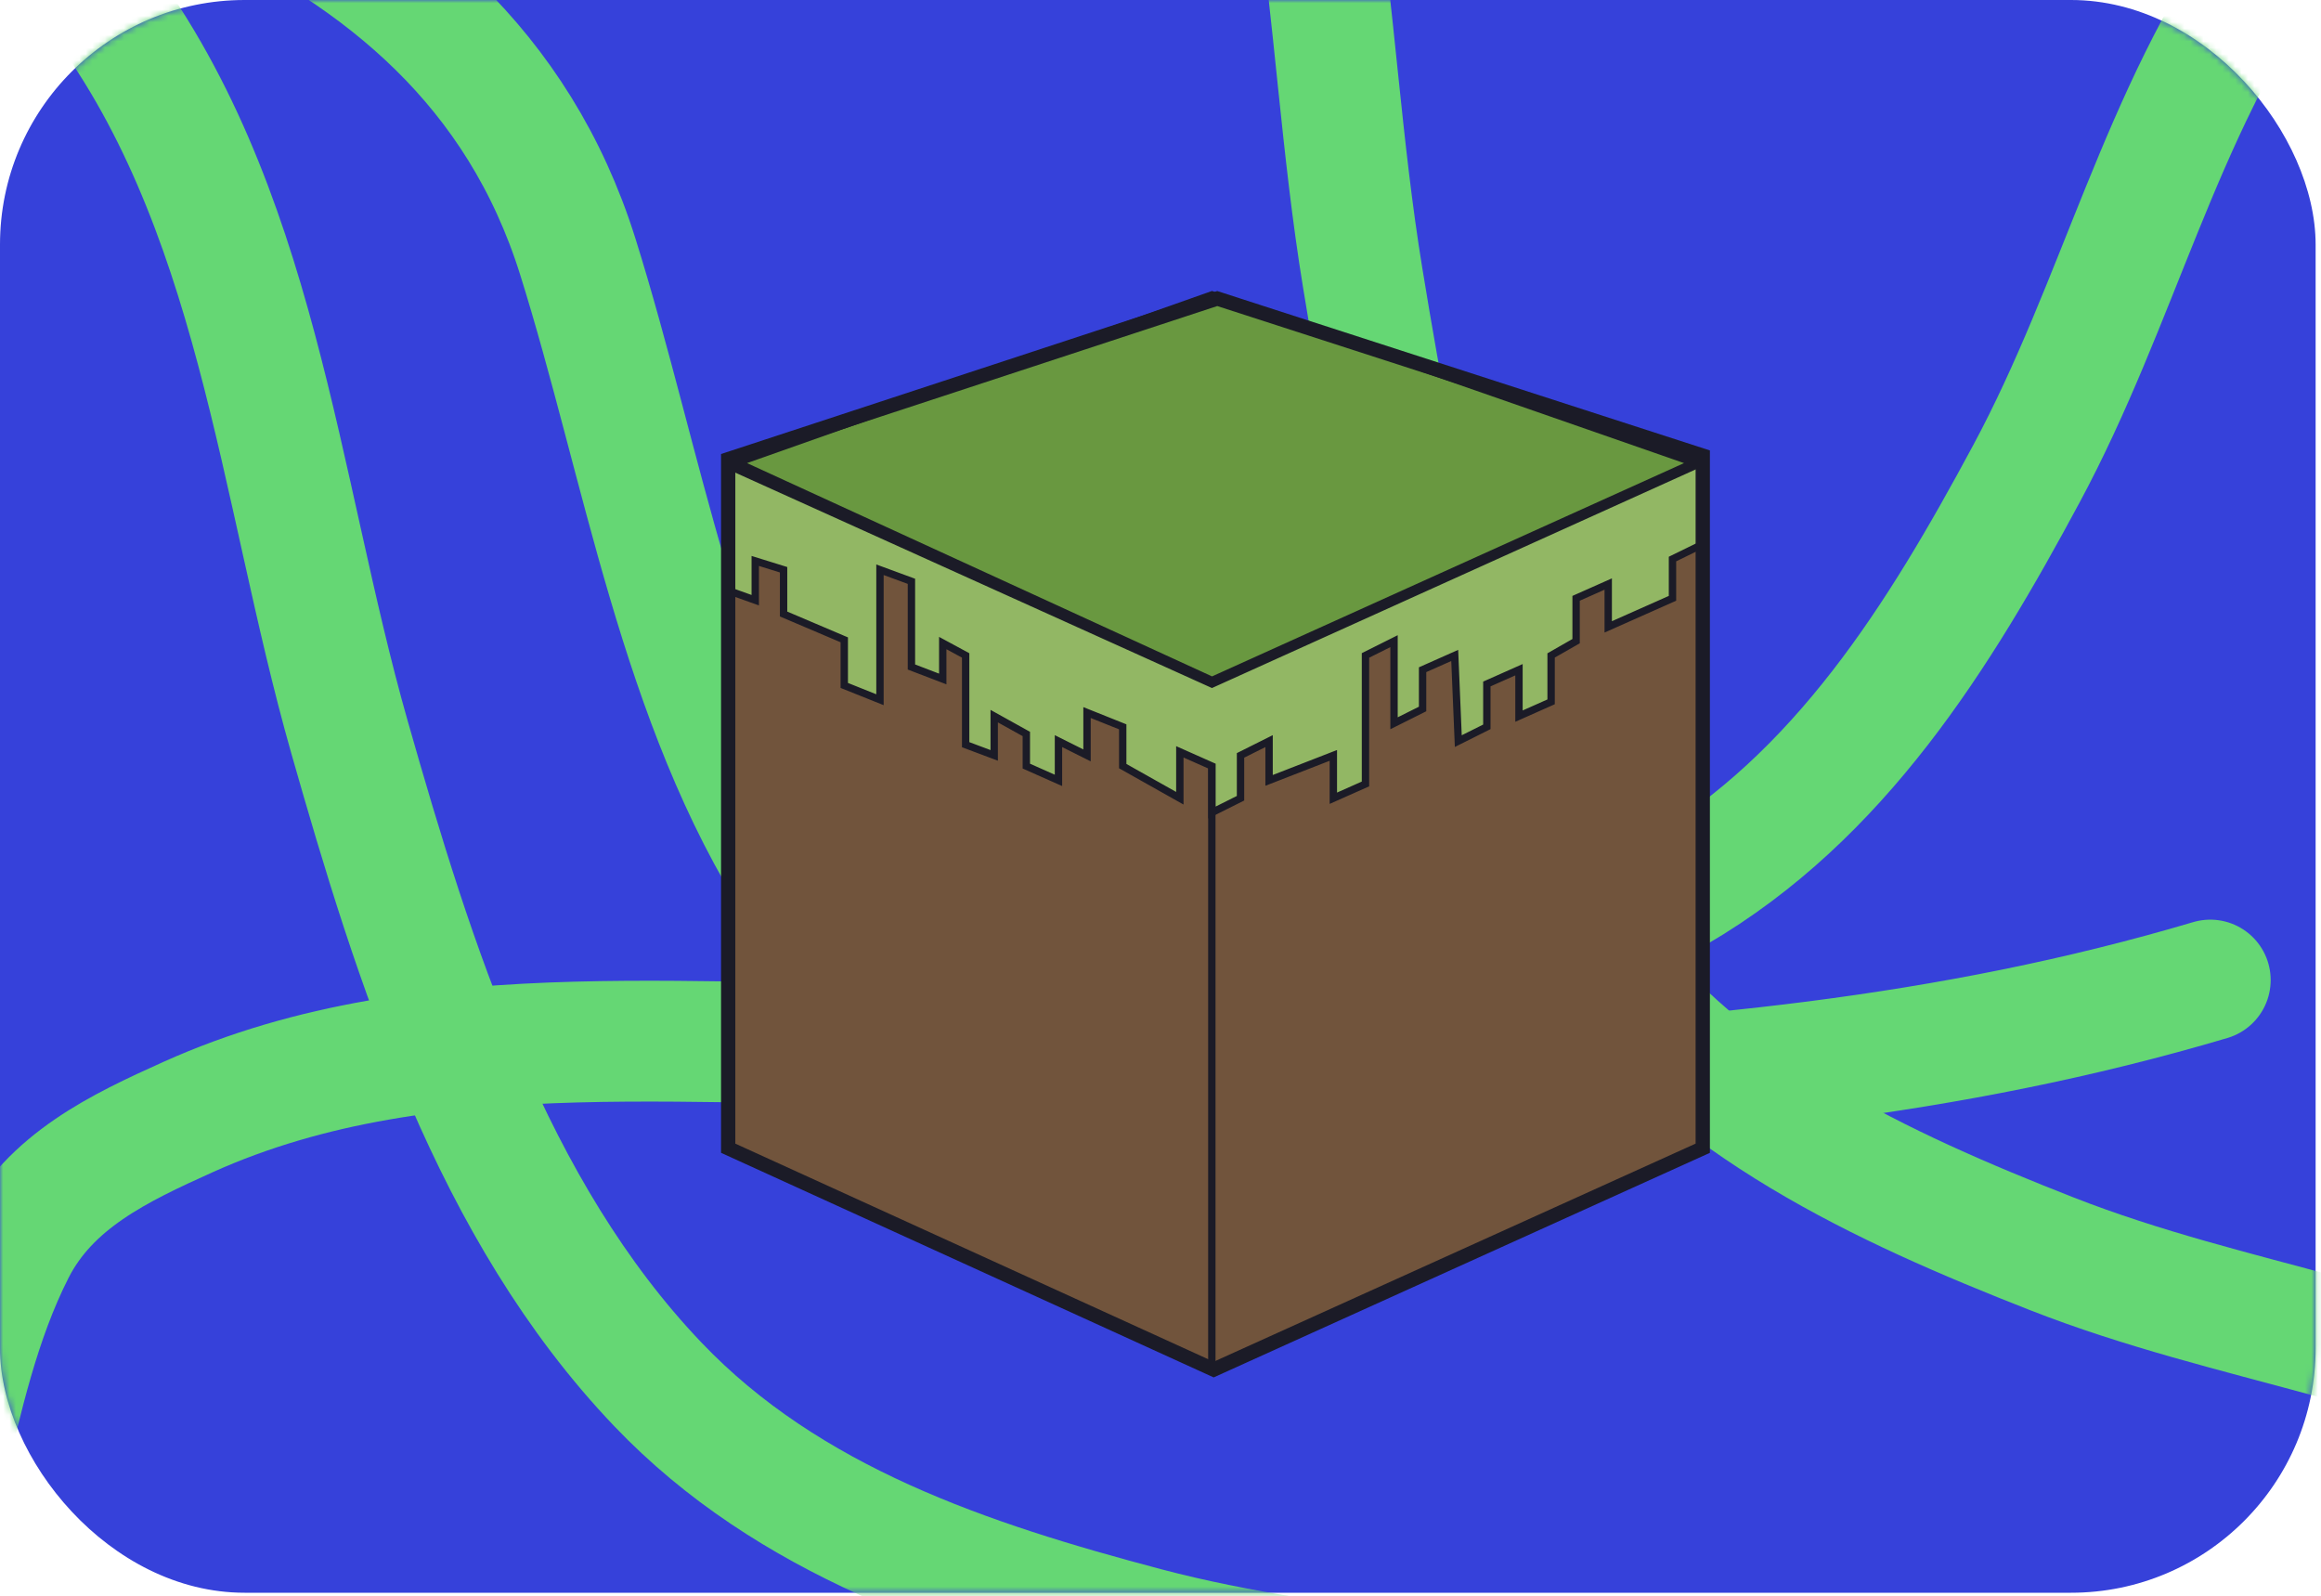
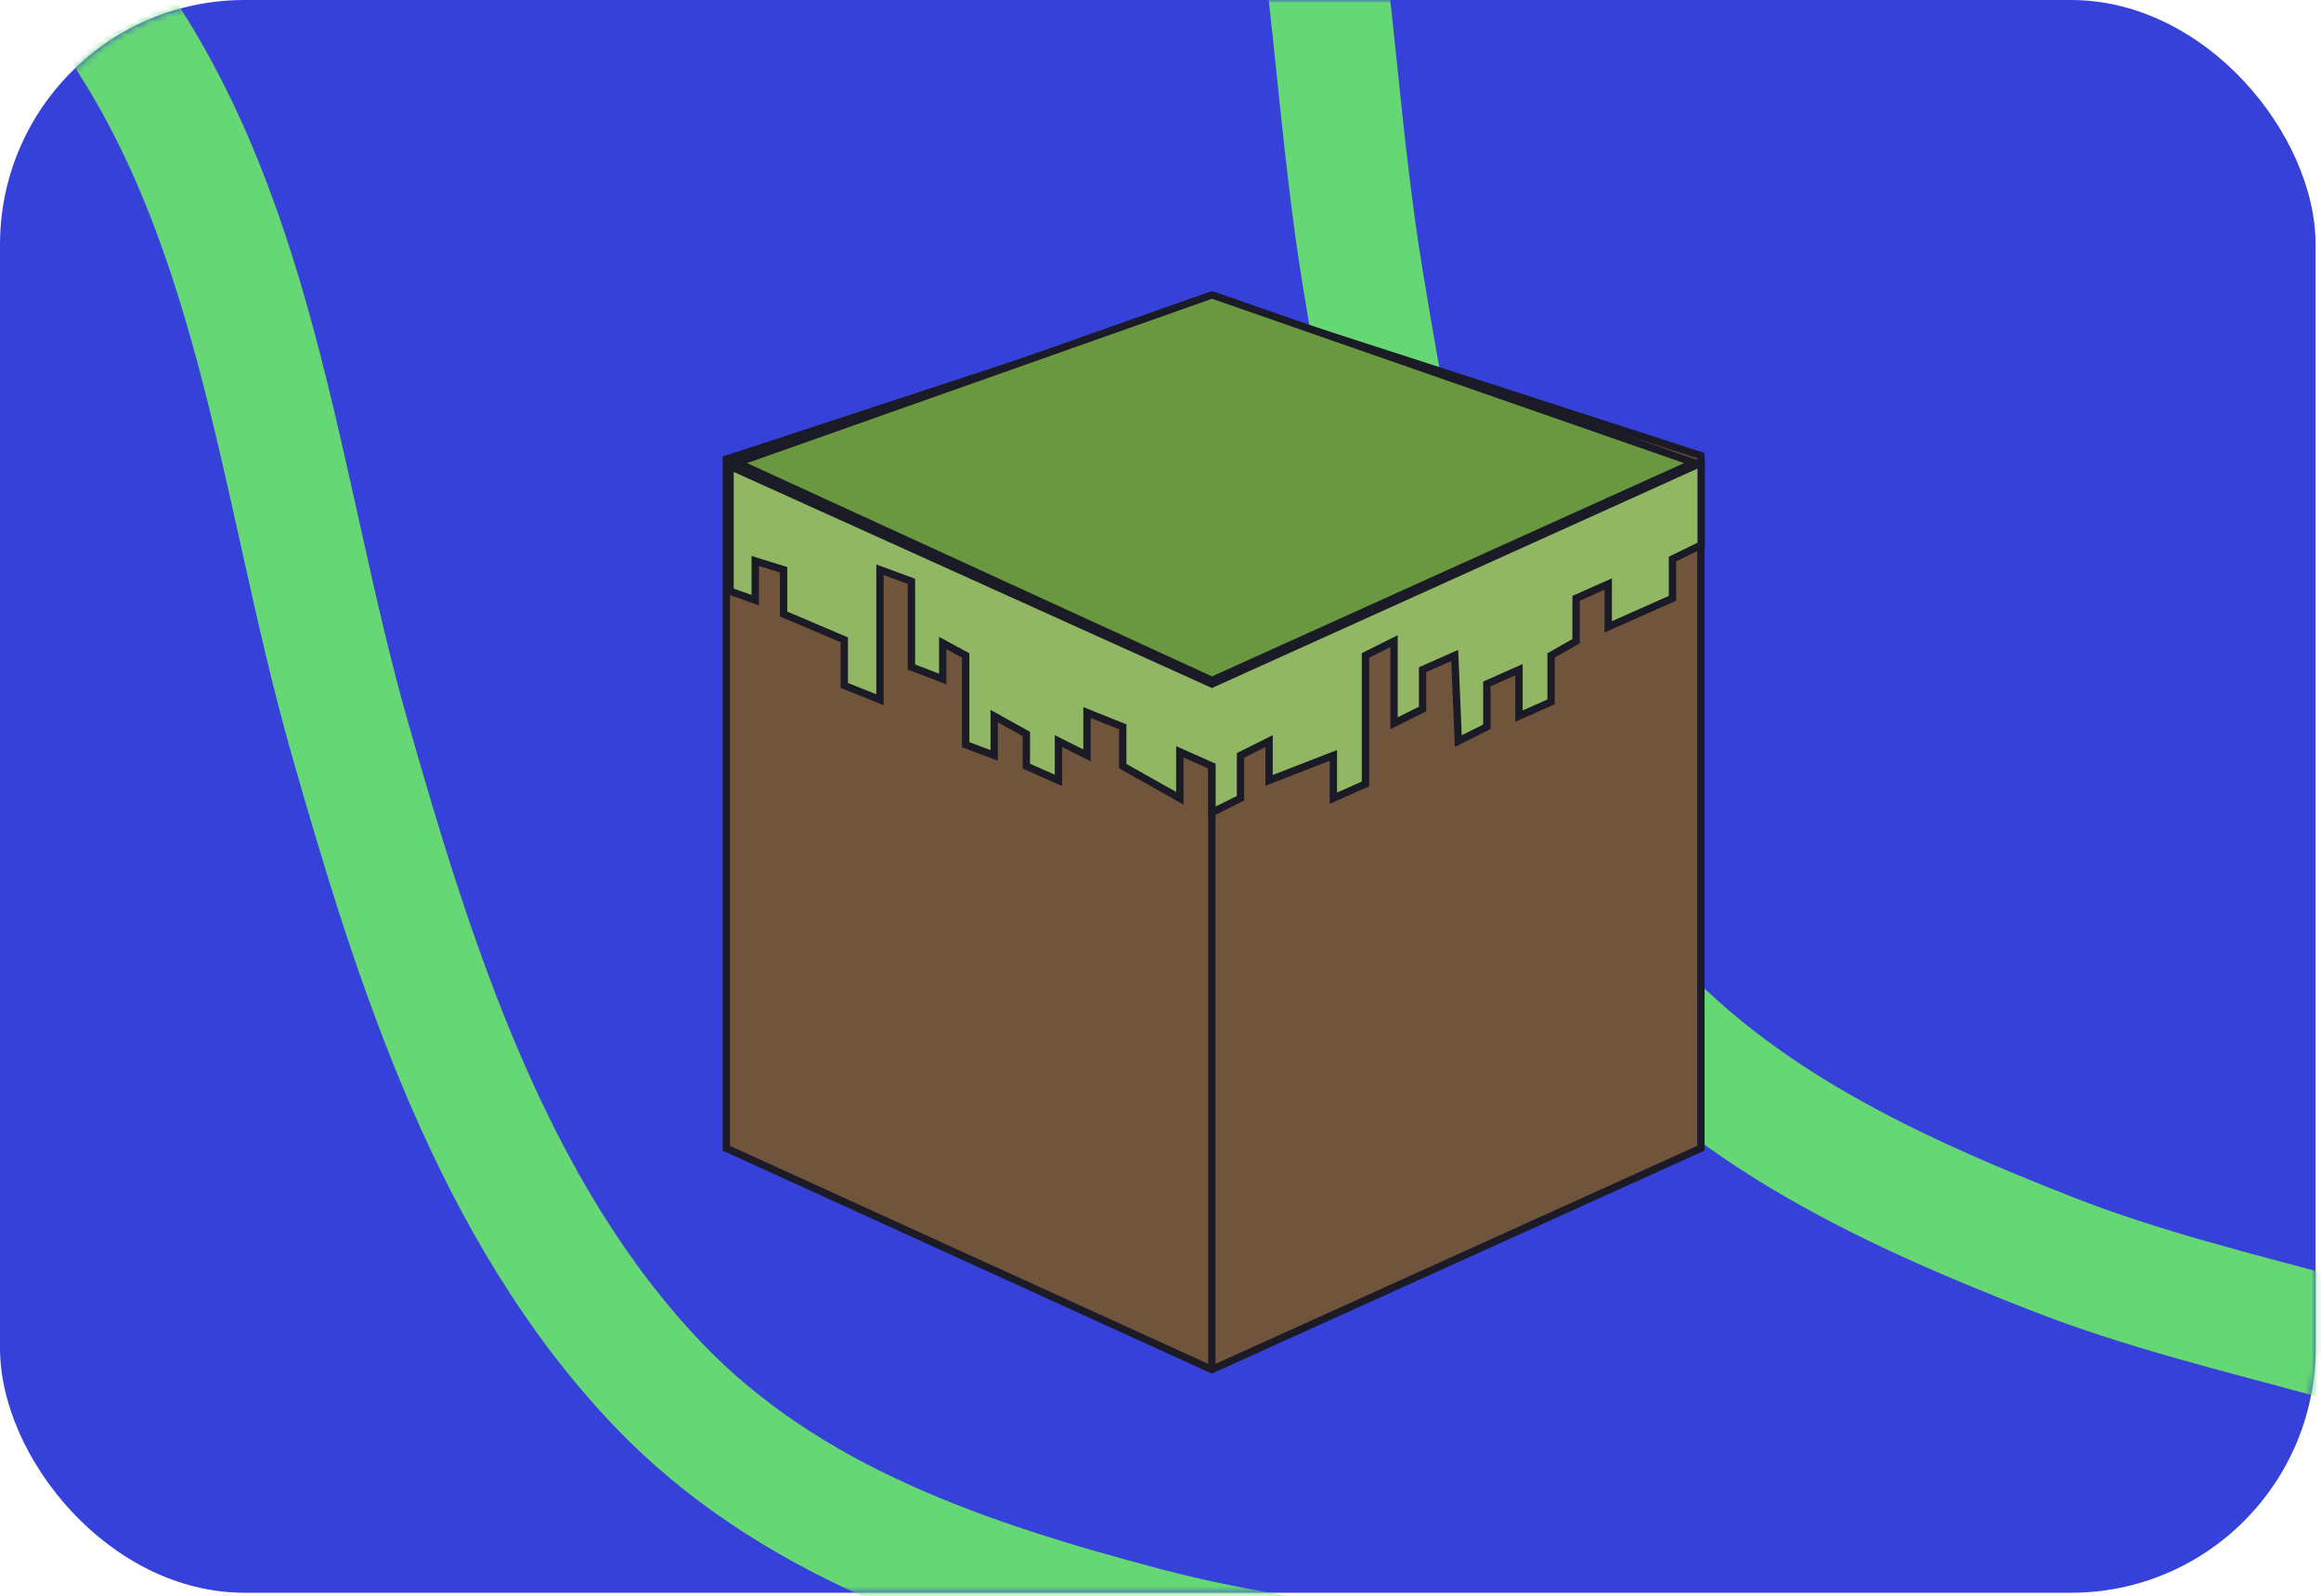
<svg xmlns="http://www.w3.org/2000/svg" width="365" height="251" viewBox="0 0 365 251" fill="none">
  <rect width="364.154" height="250.463" rx="38.467" fill="#3641DA" />
  <mask id="mask0_960_7296" style="mask-type:alpha" maskUnits="userSpaceOnUse" x="0" y="0" width="365" height="251">
    <rect width="364.154" height="250.463" rx="38.467" fill="#F6CF4B" />
  </mask>
  <g mask="url(#mask0_960_7296)">
-     <path d="M347.586 154.117C306.602 166.289 265.012 170.16 222.372 171.683C187.395 172.933 146.727 172.274 125.626 139.693C106.796 110.62 101.1 72.948 90.849 40.306C72.198 -19.082 5.734 -28.809 -46.772 -44.433" stroke="#65D774" stroke-width="19" stroke-linecap="round" />
    <path d="M268.605 274.627C240.088 263.22 209.808 263.784 180.258 255.969C152.278 248.569 124.025 239.238 103.48 217.719C77.286 190.285 65.105 151.512 54.968 115.939C43.73 76.497 40.582 31.852 14.666 -1.702C7.418 -11.086 -0.14 -20.483 -12.108 -23.345C-24.081 -26.208 -36.548 -25.957 -48.772 -25.957" stroke="#65D774" stroke-width="19" stroke-linecap="round" />
-     <path d="M357.361 -7.089C339.638 17.995 333.147 47.577 318.677 74.5C304.976 99.994 289.332 125.304 263.628 140.284C230.855 159.383 190.313 162.218 153.358 163.807C112.384 165.569 68.231 158.252 29.572 175.658C18.759 180.527 7.863 185.693 2.297 196.668C-3.271 207.648 -5.925 219.831 -8.766 231.72" stroke="#65D774" stroke-width="19" stroke-linecap="round" />
-     <path d="M408.311 225.844C381.291 211.24 351.147 208.325 322.689 197.171C295.742 186.609 268.747 174.097 250.806 150.364C227.934 120.104 220.282 80.19 214.295 43.689C207.656 3.218 209.653 -41.493 187.758 -77.799C181.635 -87.954 175.205 -98.156 163.644 -102.372C152.078 -106.59 139.666 -107.771 127.523 -109.174" stroke="#65D774" stroke-width="19" stroke-linecap="round" />
+     <path d="M408.311 225.844C381.291 211.24 351.147 208.325 322.689 197.171C295.742 186.609 268.747 174.097 250.806 150.364C227.934 120.104 220.282 80.19 214.295 43.689C207.656 3.218 209.653 -41.493 187.758 -77.799C152.078 -106.59 139.666 -107.771 127.523 -109.174" stroke="#65D774" stroke-width="19" stroke-linecap="round" />
  </g>
  <path d="M114.223 72.209V180.56L190.573 215.367L267.485 180.56V71.648L191.135 46.946L114.223 72.209Z" fill="#71543C" />
  <path d="M190.573 215.367L267.485 180.56V71.648L191.135 46.946L114.223 72.209V180.56L190.573 215.367ZM190.573 215.367V113.743" stroke="#1B1B27" stroke-width="1.159" />
  <path d="M190.602 106.999L115.936 72.753L190.602 46.367L266.391 72.753L190.602 106.999Z" fill="#699840" stroke="#1B1B27" stroke-width="1.159" />
  <path d="M114.805 92.963V73.314L190.594 107.559L267.523 72.793V85.705L263.015 87.91V94.085L252.909 98.577V91.84L247.857 94.085V100.822L243.927 103.068V110.366L238.874 112.612V105.313L233.822 107.559V114.296L229.331 116.541L228.769 103.068L223.717 105.313V111.489L219.225 113.734V100.822L214.734 103.068V123.278L209.682 125.524V118.787L199.576 122.717V116.541L195.085 118.787V125.524L190.594 127.77V120.471L185.541 118.226V125.524L176.559 120.471V114.296L170.945 112.05V118.787L166.454 116.541V122.717L161.401 120.471V115.419L156.348 112.612V118.787L151.857 117.103V103.068L148.257 101.121V106.772L143.331 104.888V91.413L138.384 89.594V110.032L132.77 107.786V100.614L123.226 96.557V89.594L118.771 88.208V94.383L114.805 92.963Z" fill="#92B764" stroke="#1B1B27" stroke-width="1.159" />
-   <path d="M114.514 72.209V180.56L190.864 215.367L267.776 180.56V71.648L191.426 46.946L114.514 72.209Z" stroke="#1B1B27" stroke-width="2.246" />
</svg>